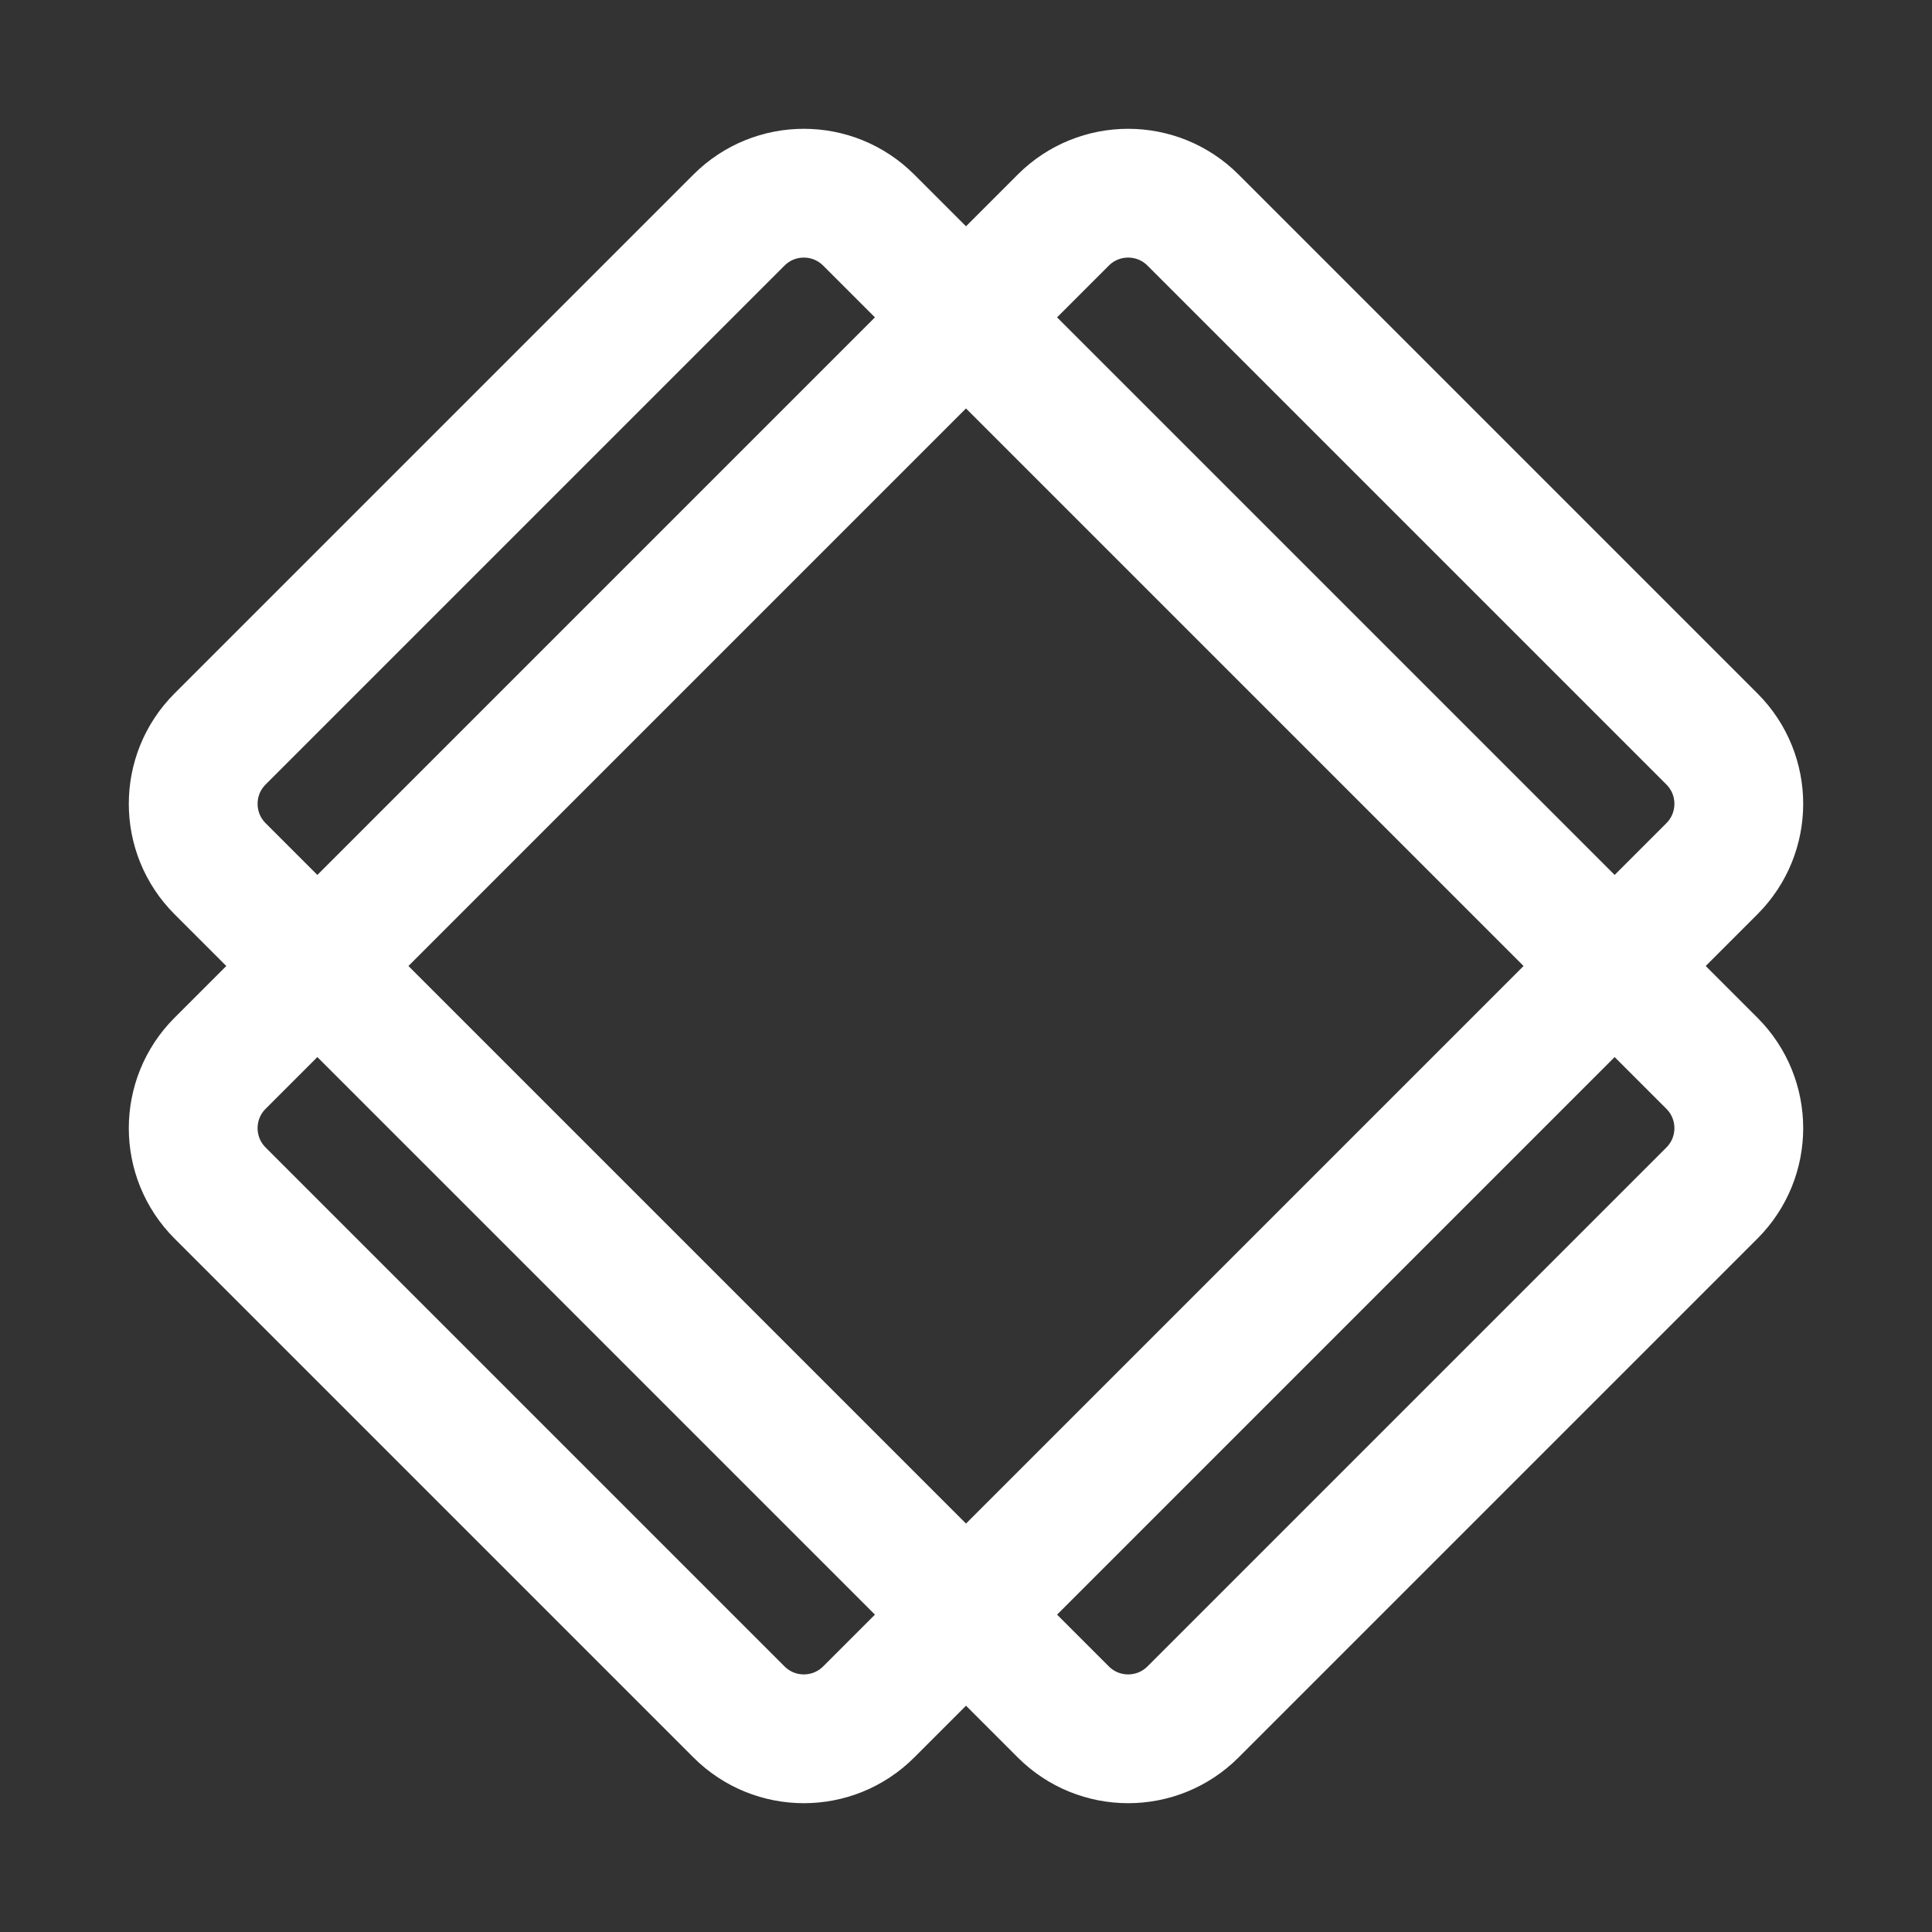
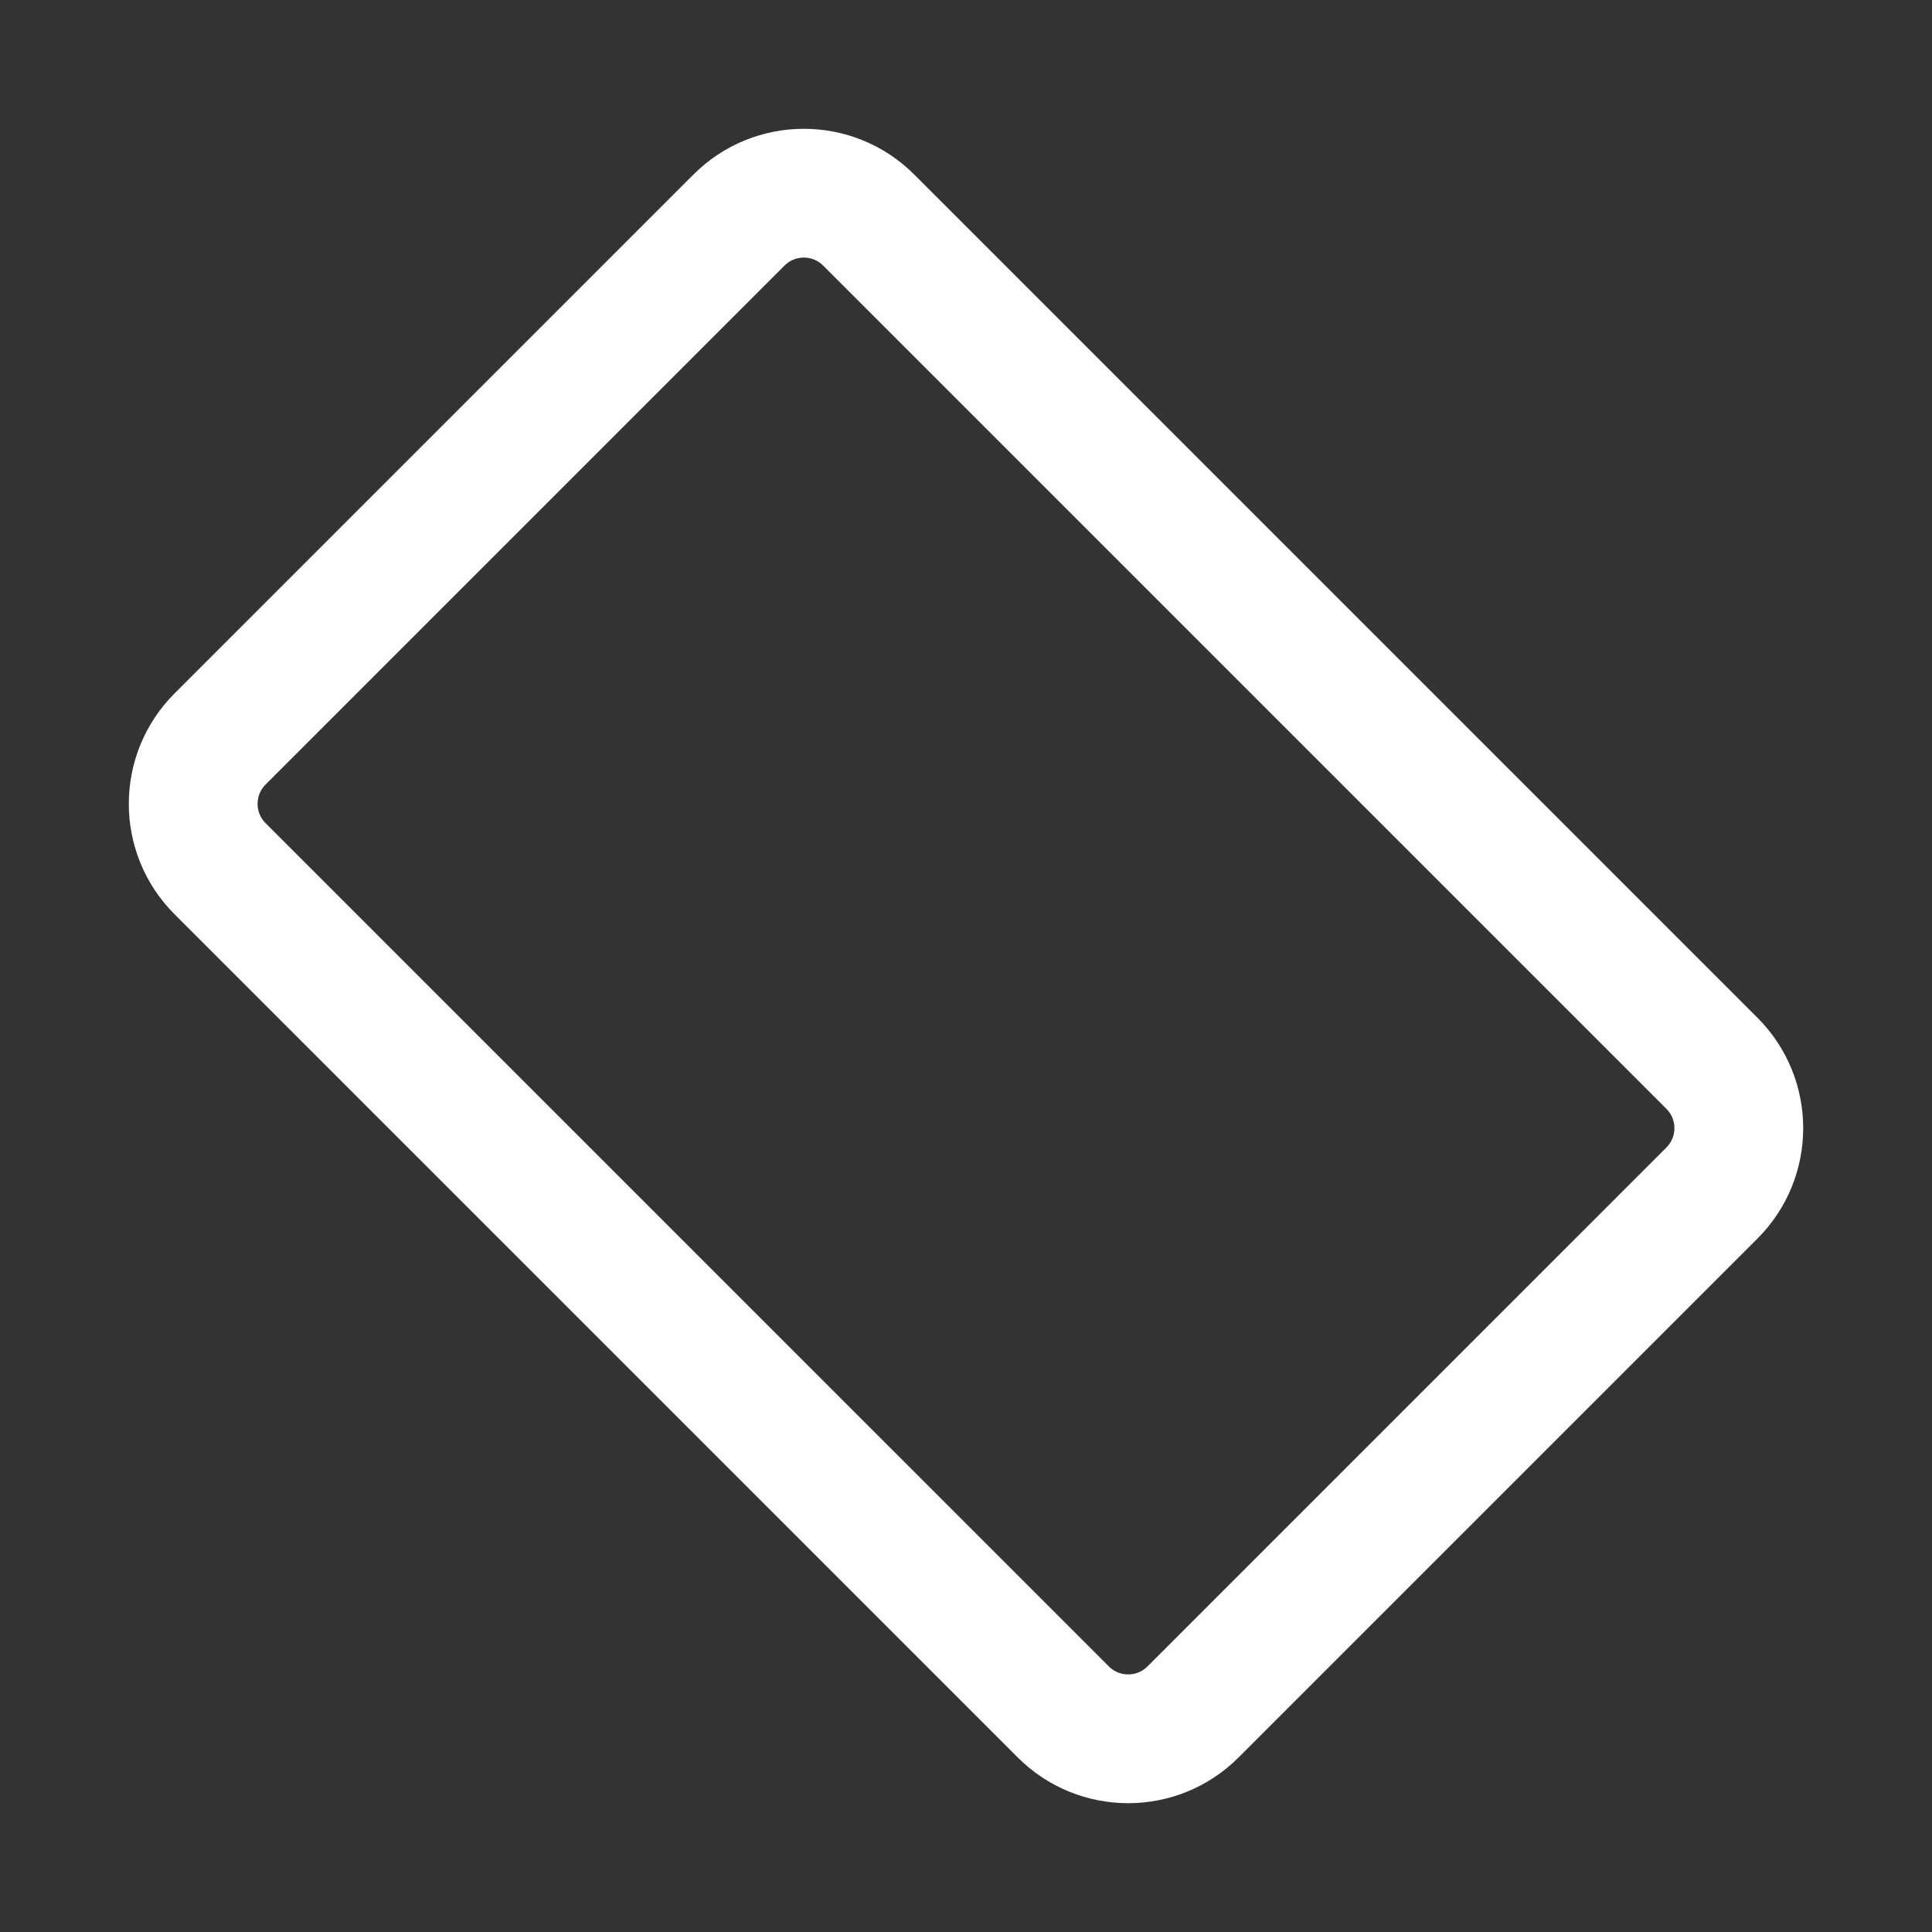
<svg xmlns="http://www.w3.org/2000/svg" version="1.1" id="Ebene_1" x="0px" y="0px" width="150px" height="150px" viewBox="0 0 150 150" enable-background="new 0 0 150 150" xml:space="preserve">
  <rect x="0" y="0" width="150" height="150" fill="#333333" stroke="none" />
  <g>
-     <path fill="none" stroke="#FFFFFF" stroke-width="10" stroke-miterlimit="10" d="M67.446,132.914   c-2.781,2.781-7.291,2.781-10.072,0L17.086,92.626c-2.781-2.781-2.781-7.291,0-10.072l65.468-65.468   c2.781-2.781,7.291-2.781,10.072,0l40.288,40.288c2.781,2.781,2.781,7.291,0,10.072L67.446,132.914z" />
-     <path fill="none" stroke="#FFFFFF" stroke-width="10" stroke-miterlimit="10" d="M132.914,82.554c2.781,2.781,2.781,7.291,0,10.072   l-40.288,40.288c-2.781,2.781-7.291,2.781-10.072,0L17.086,67.446c-2.781-2.781-2.781-7.291,0-10.072l40.288-40.288   c2.781-2.781,7.291-2.781,10.072,0L132.914,82.554z" />
+     <path fill="none" stroke="#FFFFFF" stroke-width="10" stroke-miterlimit="10" d="M132.914,82.554c2.781,2.781,2.781,7.291,0,10.072   l-40.288,40.288c-2.781,2.781-7.291,2.781-10.072,0L17.086,67.446c-2.781-2.781-2.781-7.291,0-10.072l40.288-40.288   c2.781-2.781,7.291-2.781,10.072,0z" />
  </g>
</svg>